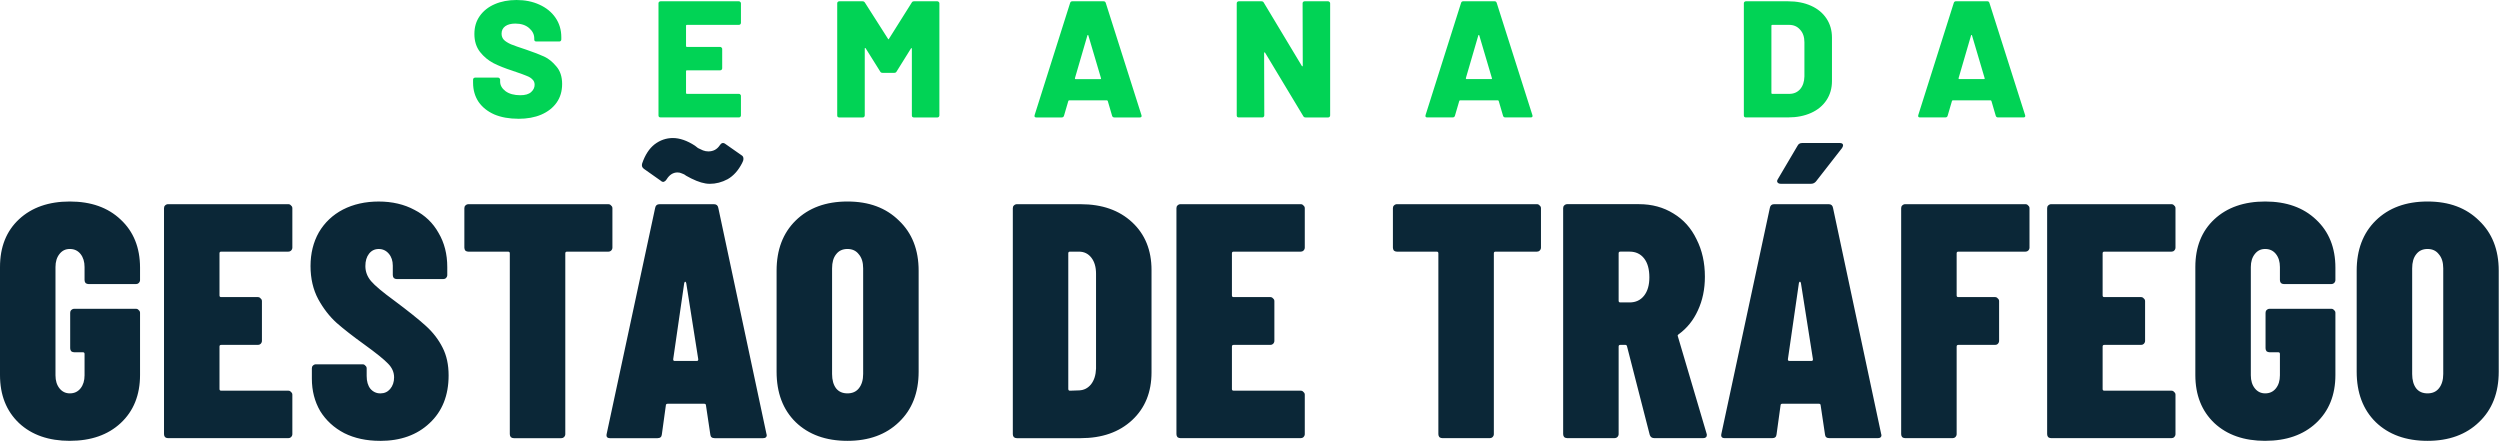
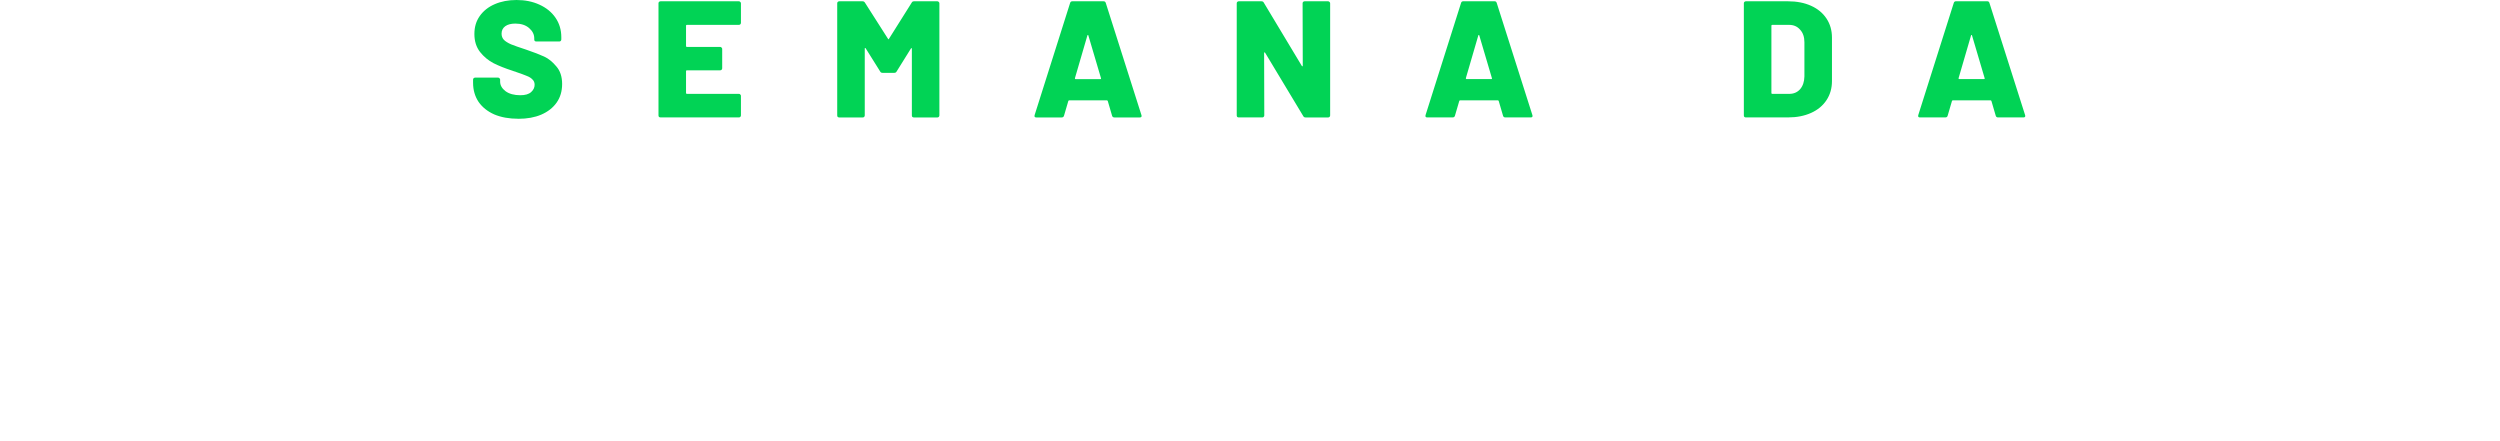
<svg xmlns="http://www.w3.org/2000/svg" width="499" height="88" viewBox="0 0 499 88" fill="none">
  <path d="M103.465 23.705C101.631 23.705 100.031 23.418 98.665 22.843C97.319 22.248 96.268 21.407 95.517 20.328C94.787 19.224 94.426 17.956 94.426 16.52V15.892C94.426 15.781 94.459 15.695 94.524 15.626C94.61 15.535 94.713 15.494 94.824 15.494H99.428C99.538 15.494 99.629 15.539 99.695 15.626C99.781 15.691 99.826 15.781 99.826 15.892V16.29C99.826 17.021 100.191 17.661 100.917 18.211C101.644 18.74 102.628 19.007 103.863 19.007C104.836 19.007 105.55 18.797 106.014 18.379C106.477 17.96 106.711 17.472 106.711 16.922C106.711 16.479 106.568 16.126 106.28 15.864C106.014 15.576 105.652 15.346 105.189 15.17C104.725 14.973 104.007 14.706 103.035 14.374C102.903 14.308 102.768 14.263 102.637 14.243C102.505 14.197 102.382 14.152 102.271 14.111C100.835 13.648 99.588 13.151 98.529 12.622C97.471 12.072 96.564 11.321 95.813 10.369C95.062 9.397 94.688 8.207 94.688 6.791C94.688 5.375 95.041 4.231 95.747 3.213C96.477 2.175 97.479 1.379 98.759 0.829C100.039 0.275 101.488 0 103.096 0C104.795 0 106.321 0.308 107.667 0.927C109.038 1.547 110.109 2.417 110.88 3.545C111.652 4.67 112.037 5.962 112.037 7.419V7.882C112.037 7.993 111.992 8.092 111.906 8.182C111.84 8.248 111.75 8.281 111.639 8.281H107.035C106.925 8.281 106.826 8.248 106.736 8.182C106.67 8.092 106.637 7.993 106.637 7.882V7.653C106.637 6.881 106.297 6.196 105.611 5.601C104.926 5.006 104.011 4.707 102.862 4.707C102.001 4.707 101.328 4.883 100.843 5.236C100.359 5.589 100.113 6.085 100.113 6.725C100.113 7.21 100.269 7.62 100.577 7.952C100.884 8.26 101.36 8.56 102.001 8.847C102.661 9.113 103.666 9.466 105.012 9.905C106.559 10.435 107.762 10.898 108.623 11.296C109.485 11.694 110.289 12.347 111.04 13.25C111.812 14.132 112.201 15.301 112.201 16.758C112.201 18.215 111.836 19.429 111.11 20.467C110.38 21.506 109.354 22.31 108.028 22.884C106.728 23.438 105.201 23.713 103.457 23.713L103.465 23.705ZM147.892 4.563C147.892 4.674 147.847 4.772 147.761 4.862C147.695 4.928 147.605 4.961 147.494 4.961H137.096C136.986 4.961 136.932 5.014 136.932 5.125V9.2C136.932 9.31 136.986 9.364 137.096 9.364H143.752C143.863 9.364 143.949 9.409 144.019 9.495C144.105 9.561 144.15 9.651 144.15 9.762V13.635C144.15 13.746 144.105 13.845 144.019 13.935C143.953 14.001 143.863 14.033 143.752 14.033H137.096C136.986 14.033 136.932 14.087 136.932 14.197V18.568C136.932 18.678 136.986 18.732 137.096 18.732H147.494C147.605 18.732 147.691 18.777 147.761 18.863C147.847 18.929 147.892 19.019 147.892 19.13V23.036C147.892 23.147 147.847 23.245 147.761 23.336C147.695 23.401 147.605 23.434 147.494 23.434H131.832C131.721 23.434 131.622 23.401 131.532 23.336C131.467 23.245 131.434 23.147 131.434 23.036V0.657C131.434 0.546 131.467 0.46 131.532 0.39C131.618 0.3 131.721 0.259 131.832 0.259H147.494C147.605 0.259 147.691 0.304 147.761 0.39C147.847 0.455 147.892 0.546 147.892 0.657V4.563ZM181.974 0.525C182.065 0.349 182.216 0.259 182.438 0.259H187.108C187.218 0.259 187.305 0.304 187.37 0.39C187.456 0.455 187.502 0.546 187.502 0.657V23.044C187.502 23.155 187.456 23.254 187.37 23.344C187.305 23.41 187.214 23.442 187.108 23.442H182.405C182.294 23.442 182.196 23.41 182.106 23.344C182.04 23.254 182.007 23.155 182.007 23.044V9.733C182.007 9.643 181.987 9.602 181.942 9.602C181.896 9.602 181.855 9.635 181.81 9.7L178.963 14.271C178.876 14.448 178.72 14.538 178.499 14.538H176.148C175.926 14.538 175.77 14.448 175.684 14.271L172.803 9.667C172.758 9.602 172.713 9.569 172.672 9.569C172.631 9.569 172.606 9.614 172.606 9.7V23.044C172.606 23.155 172.561 23.254 172.475 23.344C172.41 23.41 172.319 23.442 172.208 23.442H167.506C167.395 23.442 167.297 23.41 167.207 23.344C167.141 23.254 167.108 23.155 167.108 23.044V0.657C167.108 0.546 167.141 0.46 167.207 0.39C167.297 0.3 167.395 0.259 167.506 0.259H172.176C172.373 0.259 172.529 0.349 172.639 0.525L177.243 7.743C177.309 7.874 177.375 7.874 177.44 7.743L181.979 0.525H181.974ZM222.437 23.442C222.195 23.442 222.039 23.331 221.974 23.11L221.112 20.164C221.067 20.073 221.013 20.032 220.948 20.032H213.398C213.332 20.032 213.275 20.078 213.234 20.164L212.372 23.11C212.306 23.331 212.15 23.442 211.908 23.442H206.841C206.709 23.442 206.607 23.41 206.541 23.344C206.475 23.254 206.463 23.135 206.508 22.979L213.595 0.591C213.66 0.369 213.804 0.259 214.026 0.259H220.283C220.505 0.259 220.648 0.369 220.714 0.591L227.833 22.979C227.854 23.024 227.866 23.077 227.866 23.143C227.866 23.34 227.743 23.442 227.501 23.442H222.433H222.437ZM214.555 15.593C214.534 15.724 214.575 15.79 214.686 15.79H219.622C219.754 15.79 219.799 15.724 219.754 15.593L217.238 7.082C217.218 6.992 217.181 6.959 217.14 6.984C217.095 6.984 217.062 7.017 217.041 7.082L214.559 15.593H214.555ZM259.999 0.657C259.999 0.546 260.032 0.46 260.098 0.39C260.188 0.3 260.286 0.259 260.397 0.259H265.1C265.21 0.259 265.297 0.304 265.366 0.39C265.453 0.455 265.498 0.546 265.498 0.657V23.044C265.498 23.155 265.453 23.254 265.366 23.344C265.301 23.41 265.21 23.442 265.1 23.442H260.594C260.373 23.442 260.221 23.352 260.131 23.176L252.515 10.525C252.47 10.459 252.429 10.435 252.383 10.459C252.338 10.459 252.318 10.505 252.318 10.591L252.351 23.04C252.351 23.151 252.305 23.25 252.219 23.34C252.154 23.405 252.063 23.438 251.953 23.438H247.25C247.139 23.438 247.041 23.405 246.951 23.34C246.885 23.25 246.852 23.151 246.852 23.04V0.657C246.852 0.546 246.885 0.46 246.951 0.39C247.041 0.3 247.139 0.259 247.25 0.259H251.788C252.01 0.259 252.162 0.349 252.252 0.525L259.835 13.143C259.88 13.209 259.925 13.241 259.966 13.241C260.012 13.221 260.032 13.164 260.032 13.077L259.999 0.661V0.657ZM300.47 23.438C300.228 23.438 300.072 23.327 300.007 23.106L299.145 20.16C299.1 20.069 299.046 20.028 298.981 20.028H291.431C291.365 20.028 291.308 20.073 291.267 20.16L290.405 23.106C290.339 23.327 290.183 23.438 289.941 23.438H284.874C284.742 23.438 284.644 23.405 284.574 23.34C284.508 23.25 284.496 23.131 284.541 22.974L291.628 0.587C291.693 0.365 291.837 0.254 292.059 0.254H298.316C298.538 0.254 298.681 0.365 298.747 0.587L305.866 22.974C305.887 23.02 305.899 23.073 305.899 23.139C305.899 23.336 305.776 23.438 305.534 23.438H300.466H300.47ZM292.588 15.588C292.567 15.72 292.608 15.786 292.719 15.786H297.651C297.783 15.786 297.828 15.72 297.783 15.588L295.267 7.078C295.247 6.988 295.214 6.955 295.169 6.98C295.124 6.98 295.091 7.013 295.07 7.078L292.588 15.588ZM348.471 23.438C348.36 23.438 348.262 23.405 348.172 23.34C348.106 23.25 348.073 23.151 348.073 23.04V0.657C348.073 0.546 348.106 0.46 348.172 0.39C348.262 0.3 348.36 0.259 348.471 0.259H356.916C358.639 0.259 360.161 0.558 361.487 1.153C362.812 1.748 363.838 2.597 364.568 3.701C365.299 4.805 365.66 6.073 365.66 7.509V16.183C365.66 17.62 365.295 18.888 364.568 19.991C363.838 21.095 362.812 21.945 361.487 22.54C360.161 23.135 358.639 23.434 356.916 23.434H348.471V23.438ZM353.572 18.572C353.572 18.683 353.629 18.736 353.736 18.736H357.146C358.028 18.736 358.746 18.428 359.3 17.808C359.85 17.168 360.137 16.319 360.161 15.26V8.441C360.161 7.382 359.874 6.541 359.3 5.925C358.746 5.285 358.02 4.965 357.113 4.965H353.736C353.625 4.965 353.572 5.018 353.572 5.129V18.576V18.572ZM398.815 23.438C398.573 23.438 398.417 23.327 398.351 23.106L397.489 20.16C397.444 20.069 397.391 20.028 397.325 20.028H389.775C389.71 20.028 389.652 20.073 389.611 20.16L388.749 23.106C388.684 23.327 388.528 23.438 388.286 23.438H383.218C383.087 23.438 382.984 23.405 382.919 23.34C382.853 23.25 382.841 23.131 382.886 22.974L389.972 0.587C390.038 0.365 390.181 0.254 390.403 0.254H396.661C396.882 0.254 397.026 0.365 397.091 0.587L404.211 22.974C404.231 23.02 404.243 23.073 404.243 23.139C404.243 23.336 404.125 23.438 403.878 23.438H398.811H398.815ZM390.932 15.588C390.912 15.72 390.953 15.786 391.064 15.786H396C396.131 15.786 396.176 15.72 396.131 15.588L393.616 7.078C393.595 6.988 393.558 6.955 393.517 6.98C393.472 6.98 393.439 7.013 393.419 7.078L390.936 15.588H390.932Z" fill="#01D355" />
-   <path d="M13.943 87.992C9.717 87.992 6.336 86.814 3.804 84.455C1.268 82.054 0 78.85 0 74.849V53.298C0 49.297 1.268 46.117 3.804 43.758C6.34 41.403 9.721 40.221 13.943 40.221C18.165 40.221 21.551 41.423 24.082 43.824C26.663 46.224 27.952 49.429 27.952 53.429V55.9C27.952 56.121 27.862 56.322 27.685 56.499C27.55 56.63 27.373 56.7 27.152 56.7H17.677C17.456 56.7 17.255 56.634 17.078 56.499C16.943 56.322 16.877 56.121 16.877 55.9V53.298C16.877 52.231 16.61 51.365 16.077 50.697C15.543 50.032 14.834 49.696 13.943 49.696C13.053 49.696 12.409 50.028 11.875 50.697C11.342 51.365 11.075 52.231 11.075 53.298V74.915C11.075 75.981 11.342 76.847 11.875 77.516C12.409 78.185 13.098 78.517 13.943 78.517C14.834 78.517 15.543 78.185 16.077 77.516C16.61 76.847 16.877 75.981 16.877 74.915V70.643C16.877 70.421 16.766 70.311 16.545 70.311H14.809C14.587 70.311 14.386 70.245 14.21 70.109C14.074 69.933 14.009 69.732 14.009 69.51V62.436C14.009 62.215 14.074 62.034 14.21 61.903C14.386 61.726 14.587 61.636 14.809 61.636H27.152C27.373 61.636 27.554 61.726 27.685 61.903C27.862 62.034 27.952 62.215 27.952 62.436V74.845C27.952 78.85 26.663 82.05 24.082 84.451C21.547 86.806 18.165 87.988 13.943 87.988V87.992ZM58.353 49.429C58.353 49.65 58.263 49.851 58.087 50.028C57.955 50.159 57.775 50.229 57.553 50.229H44.144C43.922 50.229 43.811 50.34 43.811 50.561V58.969C43.811 59.191 43.922 59.301 44.144 59.301H51.48C51.702 59.301 51.883 59.392 52.014 59.568C52.19 59.699 52.281 59.88 52.281 60.102V68.041C52.281 68.263 52.19 68.464 52.014 68.641C51.878 68.772 51.702 68.842 51.48 68.842H44.144C43.922 68.842 43.811 68.952 43.811 69.174V77.647C43.811 77.869 43.922 77.98 44.144 77.98H57.553C57.775 77.98 57.955 78.07 58.087 78.246C58.263 78.382 58.353 78.558 58.353 78.78V86.654C58.353 86.876 58.263 87.077 58.087 87.253C57.955 87.385 57.775 87.454 57.553 87.454H33.536C33.315 87.454 33.114 87.389 32.937 87.253C32.802 87.077 32.736 86.876 32.736 86.654V41.554C32.736 41.333 32.802 41.152 32.937 41.021C33.114 40.845 33.315 40.754 33.536 40.754H57.553C57.775 40.754 57.955 40.845 58.087 41.021C58.263 41.152 58.353 41.333 58.353 41.554V49.429ZM75.858 87.992C73.146 87.992 70.766 87.479 68.719 86.457C66.671 85.39 65.071 83.921 63.913 82.054C62.801 80.142 62.248 77.984 62.248 75.583V73.515C62.248 73.294 62.313 73.117 62.449 72.982C62.625 72.805 62.826 72.715 63.048 72.715H72.387C72.608 72.715 72.789 72.805 72.92 72.982C73.097 73.113 73.187 73.294 73.187 73.515V75.05C73.187 76.117 73.433 76.962 73.921 77.586C74.455 78.21 75.124 78.521 75.924 78.521C76.724 78.521 77.368 78.23 77.861 77.656C78.394 77.032 78.661 76.256 78.661 75.321C78.661 74.299 78.259 73.388 77.459 72.584C76.658 71.739 75.058 70.45 72.653 68.714C70.43 67.114 68.608 65.69 67.184 64.443C65.76 63.154 64.537 61.575 63.515 59.708C62.494 57.795 61.981 55.592 61.981 53.101C61.981 50.611 62.535 48.321 63.651 46.364C64.808 44.406 66.408 42.892 68.456 41.825C70.544 40.758 72.924 40.225 75.596 40.225C78.267 40.225 80.688 40.783 82.735 41.895C84.824 42.962 86.428 44.497 87.54 46.499C88.698 48.456 89.276 50.725 89.276 53.302V54.903C89.276 55.124 89.186 55.325 89.009 55.502C88.878 55.633 88.698 55.703 88.476 55.703H79.203C78.981 55.703 78.78 55.637 78.603 55.502C78.472 55.325 78.402 55.124 78.402 54.903V53.036C78.402 52.059 78.136 51.255 77.602 50.635C77.069 50.011 76.4 49.7 75.6 49.7C74.8 49.7 74.155 50.011 73.663 50.635C73.175 51.259 72.928 52.08 72.928 53.105C72.928 54.217 73.306 55.219 74.061 56.109C74.816 56.999 76.351 58.288 78.665 59.978C81.468 62.067 83.581 63.758 85.005 65.05C86.428 66.339 87.54 67.787 88.341 69.387C89.141 70.942 89.543 72.789 89.543 74.923C89.543 78.928 88.275 82.108 85.739 84.463C83.248 86.818 79.957 88 75.866 88L75.858 87.992ZM121.438 40.758C121.66 40.758 121.84 40.849 121.971 41.025C122.148 41.156 122.238 41.337 122.238 41.559V49.433C122.238 49.654 122.148 49.855 121.971 50.032C121.836 50.163 121.66 50.233 121.438 50.233H113.166C112.944 50.233 112.833 50.344 112.833 50.565V86.658C112.833 86.88 112.743 87.081 112.567 87.257C112.435 87.389 112.255 87.458 112.033 87.458H102.559C102.337 87.458 102.136 87.393 101.96 87.257C101.828 87.081 101.758 86.88 101.758 86.658V50.565C101.758 50.344 101.648 50.233 101.426 50.233H93.486C93.265 50.233 93.064 50.167 92.887 50.032C92.752 49.855 92.686 49.654 92.686 49.433V41.559C92.686 41.337 92.752 41.156 92.887 41.025C93.064 40.849 93.265 40.758 93.486 40.758H121.442H121.438ZM142.644 87.458C142.111 87.458 141.819 87.212 141.778 86.724L140.912 80.918C140.912 80.696 140.777 80.585 140.51 80.585H133.305C133.038 80.585 132.903 80.696 132.903 80.918L132.103 86.724C132.057 87.212 131.77 87.458 131.237 87.458H121.762C121.184 87.458 120.962 87.167 121.093 86.593L130.769 41.493C130.859 41.005 131.146 40.758 131.635 40.758H142.509C142.997 40.758 143.288 41.005 143.374 41.493L152.98 86.593L153.046 86.859C153.046 87.257 152.8 87.458 152.311 87.458H142.636H142.644ZM134.372 71.714C134.372 71.936 134.462 72.046 134.638 72.046H139.107C139.283 72.046 139.374 71.936 139.374 71.714L136.973 56.503C136.928 56.327 136.862 56.236 136.772 56.236C136.682 56.236 136.616 56.327 136.571 56.503L134.368 71.714H134.372ZM141.643 36.688C140.621 36.688 139.398 36.331 137.974 35.621C137.617 35.445 137.285 35.264 136.973 35.088C136.706 34.866 136.419 34.71 136.107 34.62C135.841 34.489 135.549 34.419 135.242 34.419C134.351 34.419 133.617 34.887 133.042 35.822C132.907 36.044 132.73 36.2 132.509 36.29C132.287 36.335 132.086 36.269 131.91 36.089L128.508 33.688C128.151 33.422 128.04 33.065 128.176 32.621C128.754 30.931 129.575 29.663 130.646 28.818C131.758 27.972 132.981 27.55 134.314 27.55C135.648 27.55 137.162 28.063 138.717 29.084C138.807 29.175 139.004 29.331 139.316 29.552C139.673 29.729 140.006 29.885 140.317 30.02C140.674 30.155 141.027 30.221 141.384 30.221C142.361 30.221 143.12 29.819 143.653 29.019C143.965 28.53 144.322 28.42 144.72 28.686L148.056 31.021C148.278 31.152 148.389 31.378 148.389 31.69C148.389 31.957 148.298 32.244 148.122 32.556C147.367 34.025 146.411 35.092 145.254 35.757C144.097 36.38 142.898 36.692 141.651 36.692L141.643 36.688ZM169.152 87.992C164.839 87.992 161.392 86.744 158.811 84.254C156.275 81.763 155.007 78.406 155.007 74.18V54.033C155.007 49.851 156.275 46.515 158.811 44.025C161.392 41.489 164.839 40.221 169.152 40.221C173.464 40.221 176.845 41.489 179.426 44.025C182.052 46.515 183.361 49.851 183.361 54.033V74.18C183.361 78.406 182.048 81.763 179.426 84.254C176.845 86.744 173.423 87.992 169.152 87.992ZM169.152 78.517C170.128 78.517 170.887 78.185 171.421 77.516C171.999 76.806 172.286 75.846 172.286 74.648V53.565C172.286 52.363 171.999 51.431 171.421 50.762C170.887 50.053 170.132 49.696 169.152 49.696C168.171 49.696 167.416 50.053 166.882 50.762C166.349 51.431 166.082 52.363 166.082 53.565V74.648C166.082 75.85 166.349 76.806 166.882 77.516C167.416 78.185 168.171 78.517 169.152 78.517ZM202.959 87.458C202.737 87.458 202.536 87.393 202.36 87.257C202.224 87.081 202.159 86.88 202.159 86.658V41.559C202.159 41.337 202.224 41.156 202.36 41.025C202.536 40.849 202.737 40.758 202.959 40.758H215.7C219.971 40.758 223.393 41.961 225.974 44.361C228.555 46.762 229.844 49.942 229.844 53.901V74.315C229.844 78.275 228.555 81.455 225.974 83.856C223.393 86.256 219.971 87.458 215.7 87.458H202.959ZM213.234 77.651C213.234 77.873 213.344 77.984 213.566 77.984L215.433 77.918C216.369 77.873 217.144 77.475 217.768 76.716C218.391 75.916 218.724 74.869 218.769 73.581V54.632C218.769 53.298 218.457 52.231 217.833 51.431C217.21 50.631 216.389 50.229 215.363 50.229H213.562C213.34 50.229 213.229 50.34 213.229 50.561V77.647L213.234 77.651ZM260.434 49.429C260.434 49.65 260.344 49.851 260.167 50.028C260.032 50.159 259.856 50.229 259.634 50.229H246.224C246.003 50.229 245.892 50.34 245.892 50.561V58.969C245.892 59.191 246.003 59.301 246.224 59.301H253.565C253.787 59.301 253.967 59.392 254.099 59.568C254.275 59.699 254.365 59.88 254.365 60.102V68.041C254.365 68.263 254.275 68.464 254.099 68.641C253.963 68.772 253.787 68.842 253.565 68.842H246.224C246.003 68.842 245.892 68.952 245.892 69.174V77.647C245.892 77.869 246.003 77.98 246.224 77.98H259.634C259.856 77.98 260.036 78.07 260.167 78.246C260.344 78.382 260.434 78.558 260.434 78.78V86.654C260.434 86.876 260.344 87.077 260.167 87.253C260.032 87.385 259.856 87.454 259.634 87.454H235.617C235.396 87.454 235.195 87.389 235.018 87.253C234.883 87.077 234.817 86.876 234.817 86.654V41.554C234.817 41.333 234.883 41.152 235.018 41.021C235.195 40.845 235.396 40.754 235.617 40.754H259.634C259.856 40.754 260.036 40.845 260.167 41.021C260.344 41.152 260.434 41.333 260.434 41.554V49.429ZM306.777 40.754C306.999 40.754 307.179 40.845 307.311 41.021C307.487 41.152 307.577 41.333 307.577 41.554V49.429C307.577 49.65 307.487 49.851 307.311 50.028C307.175 50.159 306.999 50.229 306.777 50.229H298.505C298.283 50.229 298.172 50.34 298.172 50.561V86.654C298.172 86.876 298.082 87.077 297.906 87.253C297.77 87.385 297.594 87.454 297.372 87.454H287.898C287.676 87.454 287.475 87.389 287.299 87.253C287.163 87.077 287.098 86.876 287.098 86.654V50.561C287.098 50.34 286.987 50.229 286.765 50.229H278.825C278.604 50.229 278.403 50.163 278.226 50.028C278.091 49.851 278.025 49.65 278.025 49.429V41.554C278.025 41.333 278.091 41.152 278.226 41.021C278.403 40.845 278.604 40.754 278.825 40.754H306.777ZM330.22 87.454C329.731 87.454 329.419 87.233 329.284 86.785L324.746 69.104C324.701 68.928 324.59 68.838 324.413 68.838H323.412C323.19 68.838 323.08 68.948 323.08 69.17V86.65C323.08 86.872 322.989 87.073 322.813 87.249C322.678 87.38 322.501 87.45 322.28 87.45H312.805C312.583 87.45 312.382 87.385 312.206 87.249C312.075 87.073 312.005 86.872 312.005 86.65V41.55C312.005 41.329 312.07 41.148 312.206 41.017C312.382 40.84 312.583 40.75 312.805 40.75H327.15C329.731 40.75 332.021 41.374 334.023 42.617C336.026 43.819 337.56 45.531 338.627 47.755C339.739 49.934 340.297 52.424 340.297 55.227C340.297 57.718 339.829 59.962 338.894 61.964C338.004 63.922 336.736 65.501 335.09 66.7C335 66.745 334.934 66.811 334.889 66.901C334.844 66.946 334.844 67.011 334.889 67.102L340.626 86.515L340.691 86.781C340.691 87.225 340.445 87.45 339.957 87.45H330.215L330.22 87.454ZM323.412 50.225C323.19 50.225 323.08 50.336 323.08 50.557V60.032C323.08 60.253 323.19 60.364 323.412 60.364H325.279C326.481 60.364 327.437 59.921 328.147 59.031C328.857 58.14 329.214 56.917 329.214 55.362C329.214 53.717 328.857 52.449 328.147 51.558C327.437 50.668 326.477 50.225 325.279 50.225H323.412ZM365.135 87.454C364.601 87.454 364.31 87.208 364.269 86.72L363.403 80.914C363.403 80.692 363.268 80.581 363.001 80.581H355.796C355.529 80.581 355.398 80.692 355.398 80.914L354.597 86.72C354.552 87.208 354.265 87.454 353.732 87.454H344.257C343.678 87.454 343.457 87.163 343.588 86.588L353.264 41.489C353.354 41.001 353.641 40.754 354.13 40.754H365.003C365.492 40.754 365.783 41.001 365.869 41.489L375.475 86.588L375.541 86.855C375.541 87.253 375.295 87.454 374.806 87.454H365.131H365.135ZM356.862 71.71C356.862 71.931 356.953 72.042 357.129 72.042H361.598C361.774 72.042 361.864 71.931 361.864 71.71L359.464 56.499C359.419 56.322 359.353 56.232 359.263 56.232C359.173 56.232 359.107 56.322 359.062 56.499L356.862 71.71ZM355.463 36.684C355.151 36.684 354.93 36.593 354.798 36.417C354.663 36.241 354.688 36.019 354.864 35.748L358.799 29.076C358.976 28.719 359.287 28.543 359.735 28.543H367.207C367.65 28.543 367.876 28.699 367.876 29.011C367.876 29.146 367.81 29.322 367.675 29.544L362.472 36.216C362.205 36.528 361.873 36.684 361.47 36.684H355.467H355.463ZM405.089 49.429C405.089 49.65 404.999 49.851 404.822 50.028C404.687 50.159 404.51 50.229 404.289 50.229H390.879C390.657 50.229 390.547 50.34 390.547 50.561V58.969C390.547 59.191 390.657 59.301 390.879 59.301H398.22C398.441 59.301 398.622 59.392 398.753 59.568C398.93 59.699 399.02 59.88 399.02 60.102V68.041C399.02 68.263 398.93 68.464 398.753 68.641C398.622 68.772 398.441 68.842 398.22 68.842H390.879C390.657 68.842 390.547 68.952 390.547 69.174V86.654C390.547 86.876 390.456 87.077 390.28 87.253C390.145 87.385 389.968 87.454 389.746 87.454H380.272C380.05 87.454 379.849 87.389 379.673 87.253C379.537 87.077 379.472 86.876 379.472 86.654V41.554C379.472 41.333 379.537 41.152 379.673 41.021C379.849 40.845 380.05 40.754 380.272 40.754H404.289C404.51 40.754 404.691 40.845 404.822 41.021C404.999 41.152 405.089 41.333 405.089 41.554V49.429ZM434.227 49.429C434.227 49.65 434.14 49.851 433.96 50.028C433.829 50.159 433.648 50.229 433.426 50.229H420.017C419.795 50.229 419.684 50.34 419.684 50.561V58.969C419.684 59.191 419.795 59.301 420.017 59.301H427.358C427.579 59.301 427.756 59.392 427.891 59.568C428.068 59.699 428.158 59.88 428.158 60.102V68.041C428.158 68.263 428.068 68.464 427.891 68.641C427.756 68.772 427.579 68.842 427.358 68.842H420.017C419.795 68.842 419.684 68.952 419.684 69.174V77.647C419.684 77.869 419.795 77.98 420.017 77.98H433.426C433.648 77.98 433.829 78.07 433.96 78.246C434.14 78.382 434.227 78.558 434.227 78.78V86.654C434.227 86.876 434.14 87.077 433.96 87.253C433.829 87.385 433.648 87.454 433.426 87.454H409.41C409.188 87.454 408.987 87.389 408.811 87.253C408.675 87.077 408.609 86.876 408.609 86.654V41.554C408.609 41.333 408.675 41.152 408.811 41.021C408.987 40.845 409.188 40.754 409.41 40.754H433.426C433.648 40.754 433.829 40.845 433.96 41.021C434.14 41.152 434.227 41.333 434.227 41.554V49.429ZM452.134 87.992C447.911 87.992 444.53 86.814 441.994 84.455C439.458 82.054 438.19 78.85 438.19 74.849V53.298C438.19 49.297 439.458 46.117 441.994 43.758C444.53 41.403 447.911 40.221 452.134 40.221C456.356 40.221 459.741 41.423 462.277 43.824C464.854 46.224 466.146 49.429 466.146 53.429V55.9C466.146 56.121 466.056 56.322 465.88 56.499C465.744 56.63 465.568 56.7 465.346 56.7H455.872C455.65 56.7 455.449 56.634 455.273 56.499C455.137 56.322 455.072 56.121 455.072 55.9V53.298C455.072 52.231 454.805 51.365 454.271 50.697C453.738 50.032 453.024 49.696 452.134 49.696C451.243 49.696 450.599 50.028 450.065 50.697C449.532 51.365 449.265 52.231 449.265 53.298V74.915C449.265 75.981 449.532 76.847 450.065 77.516C450.599 78.185 451.288 78.517 452.134 78.517C453.024 78.517 453.738 78.185 454.271 77.516C454.805 76.847 455.072 75.981 455.072 74.915V70.643C455.072 70.421 454.961 70.311 454.735 70.311H453.003C452.778 70.311 452.581 70.245 452.4 70.109C452.269 69.933 452.203 69.732 452.203 69.51V62.436C452.203 62.215 452.269 62.034 452.4 61.903C452.581 61.726 452.778 61.636 453.003 61.636H465.346C465.568 61.636 465.744 61.726 465.88 61.903C466.056 62.034 466.146 62.215 466.146 62.436V74.845C466.146 78.85 464.854 82.05 462.277 84.451C459.741 86.806 456.36 87.988 452.134 87.988V87.992ZM484.538 87.992C480.221 87.992 476.774 86.744 474.193 84.254C471.661 81.763 470.393 78.406 470.393 74.18V54.033C470.393 49.851 471.661 46.515 474.193 44.025C476.774 41.489 480.221 40.221 484.538 40.221C488.854 40.221 492.231 41.489 494.812 44.025C497.434 46.515 498.747 49.851 498.747 54.033V74.18C498.747 78.406 497.434 81.763 494.812 84.254C492.231 86.744 488.805 87.992 484.538 87.992ZM484.538 78.517C485.514 78.517 486.269 78.185 486.803 77.516C487.381 76.806 487.672 75.846 487.672 74.648V53.565C487.672 52.363 487.381 51.431 486.803 50.762C486.269 50.053 485.514 49.696 484.538 49.696C483.561 49.696 482.802 50.053 482.268 50.762C481.735 51.431 481.468 52.363 481.468 53.565V74.648C481.468 75.85 481.735 76.806 482.268 77.516C482.802 78.185 483.557 78.517 484.538 78.517Z" fill="#0B2737" />
</svg>